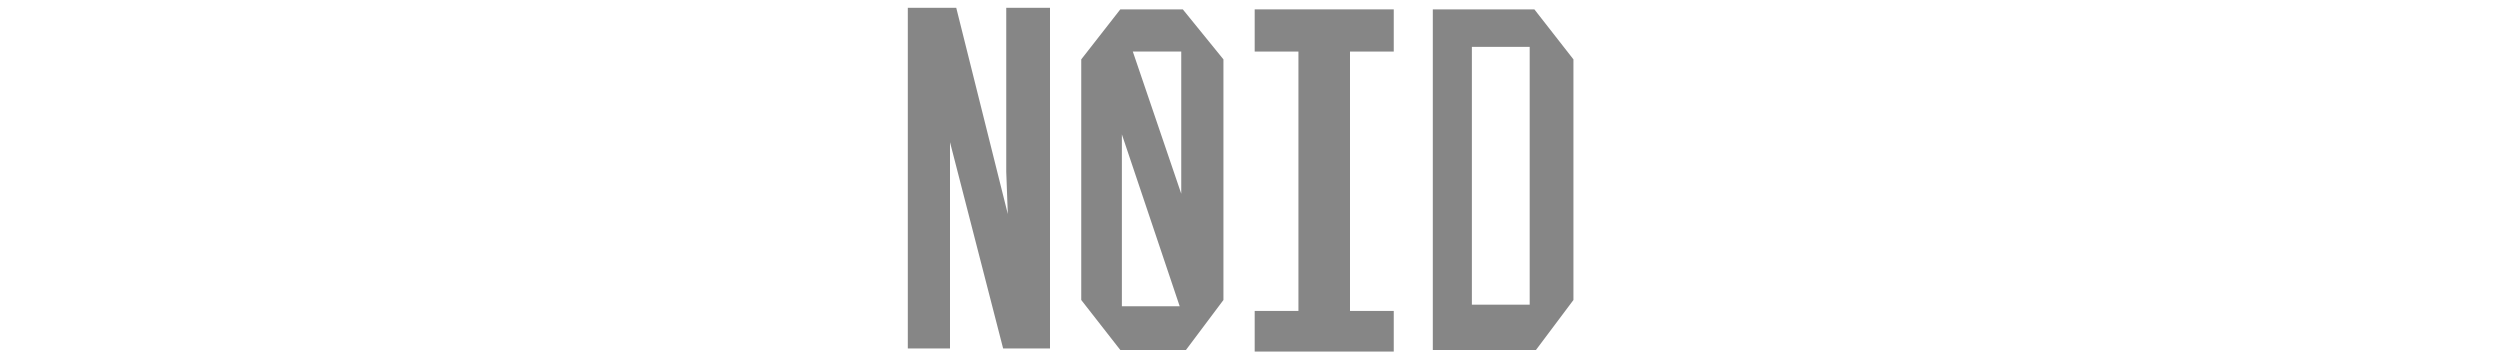
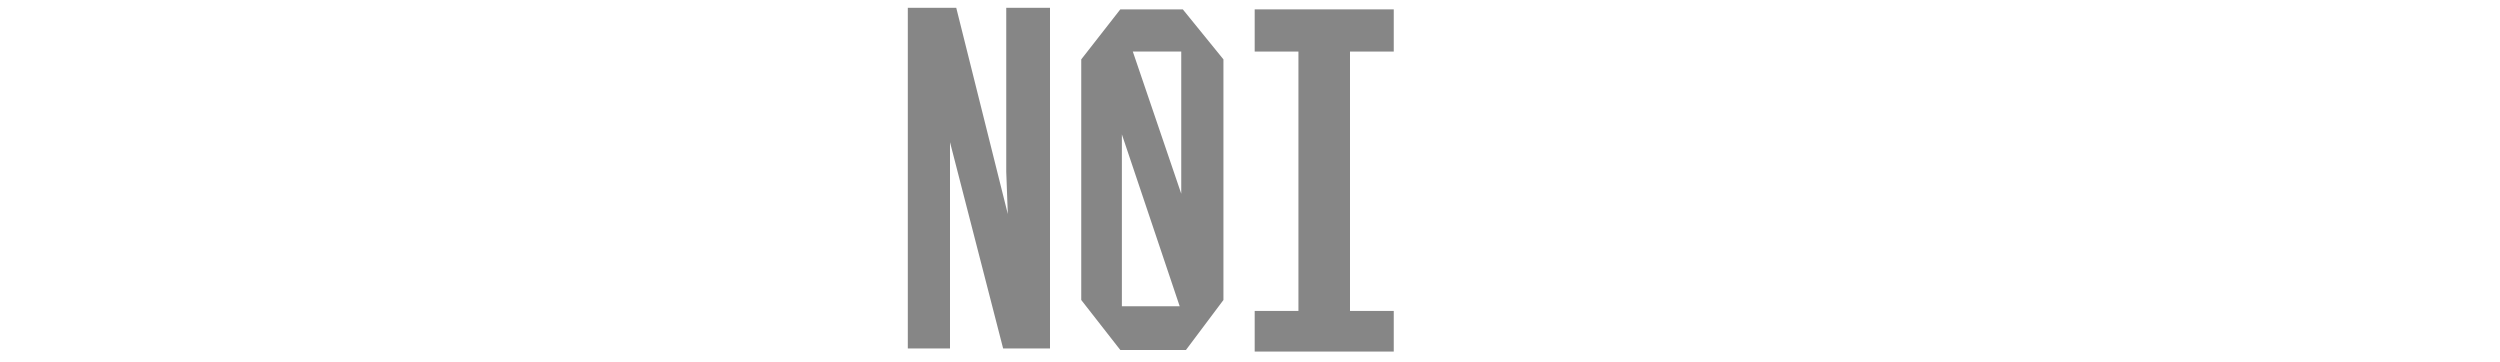
<svg xmlns="http://www.w3.org/2000/svg" version="1.1" id="Calque_4" x="0px" y="0px" viewBox="0 0 160 23.2" style="enable-background:new 0 0 160 23.2;" xml:space="preserve">
  <style type="text/css">
	.st0{fill:#868686;}
</style>
  <g>
    <polygon class="st0" points="64.4,11 64.5,13.7 61.2,0.5 58.1,0.5 58.1,22.3 60.8,22.3 60.8,9.1 64.2,22.3 67.2,22.3 67.2,0.5    64.4,0.5  " />
    <path class="st0" d="M71.7,0.6l-2.5,3.2v15.4l2.5,3.2h4.2l2.4-3.2V3.8l-2.6-3.2L71.7,0.6z M75.6,12.4l-3.1-9.1h3.1V12.4z M71.8,8.6   l3.7,11h-3.7V8.6z" />
-     <path class="st0" d="M98.2,0.6h-6.5v21.8h6.6l2.4-3.2V3.8L98.2,0.6z M97.9,19.5h-3.7V3h3.7V19.5z" />
    <polygon class="st0" points="80.3,3.3 83.1,3.3 83.1,19.9 80.3,19.9 80.3,22.5 89.2,22.5 89.2,19.9 86.4,19.9 86.4,3.3 89.2,3.3    89.2,0.6 80.3,0.6  " />
  </g>
</svg>